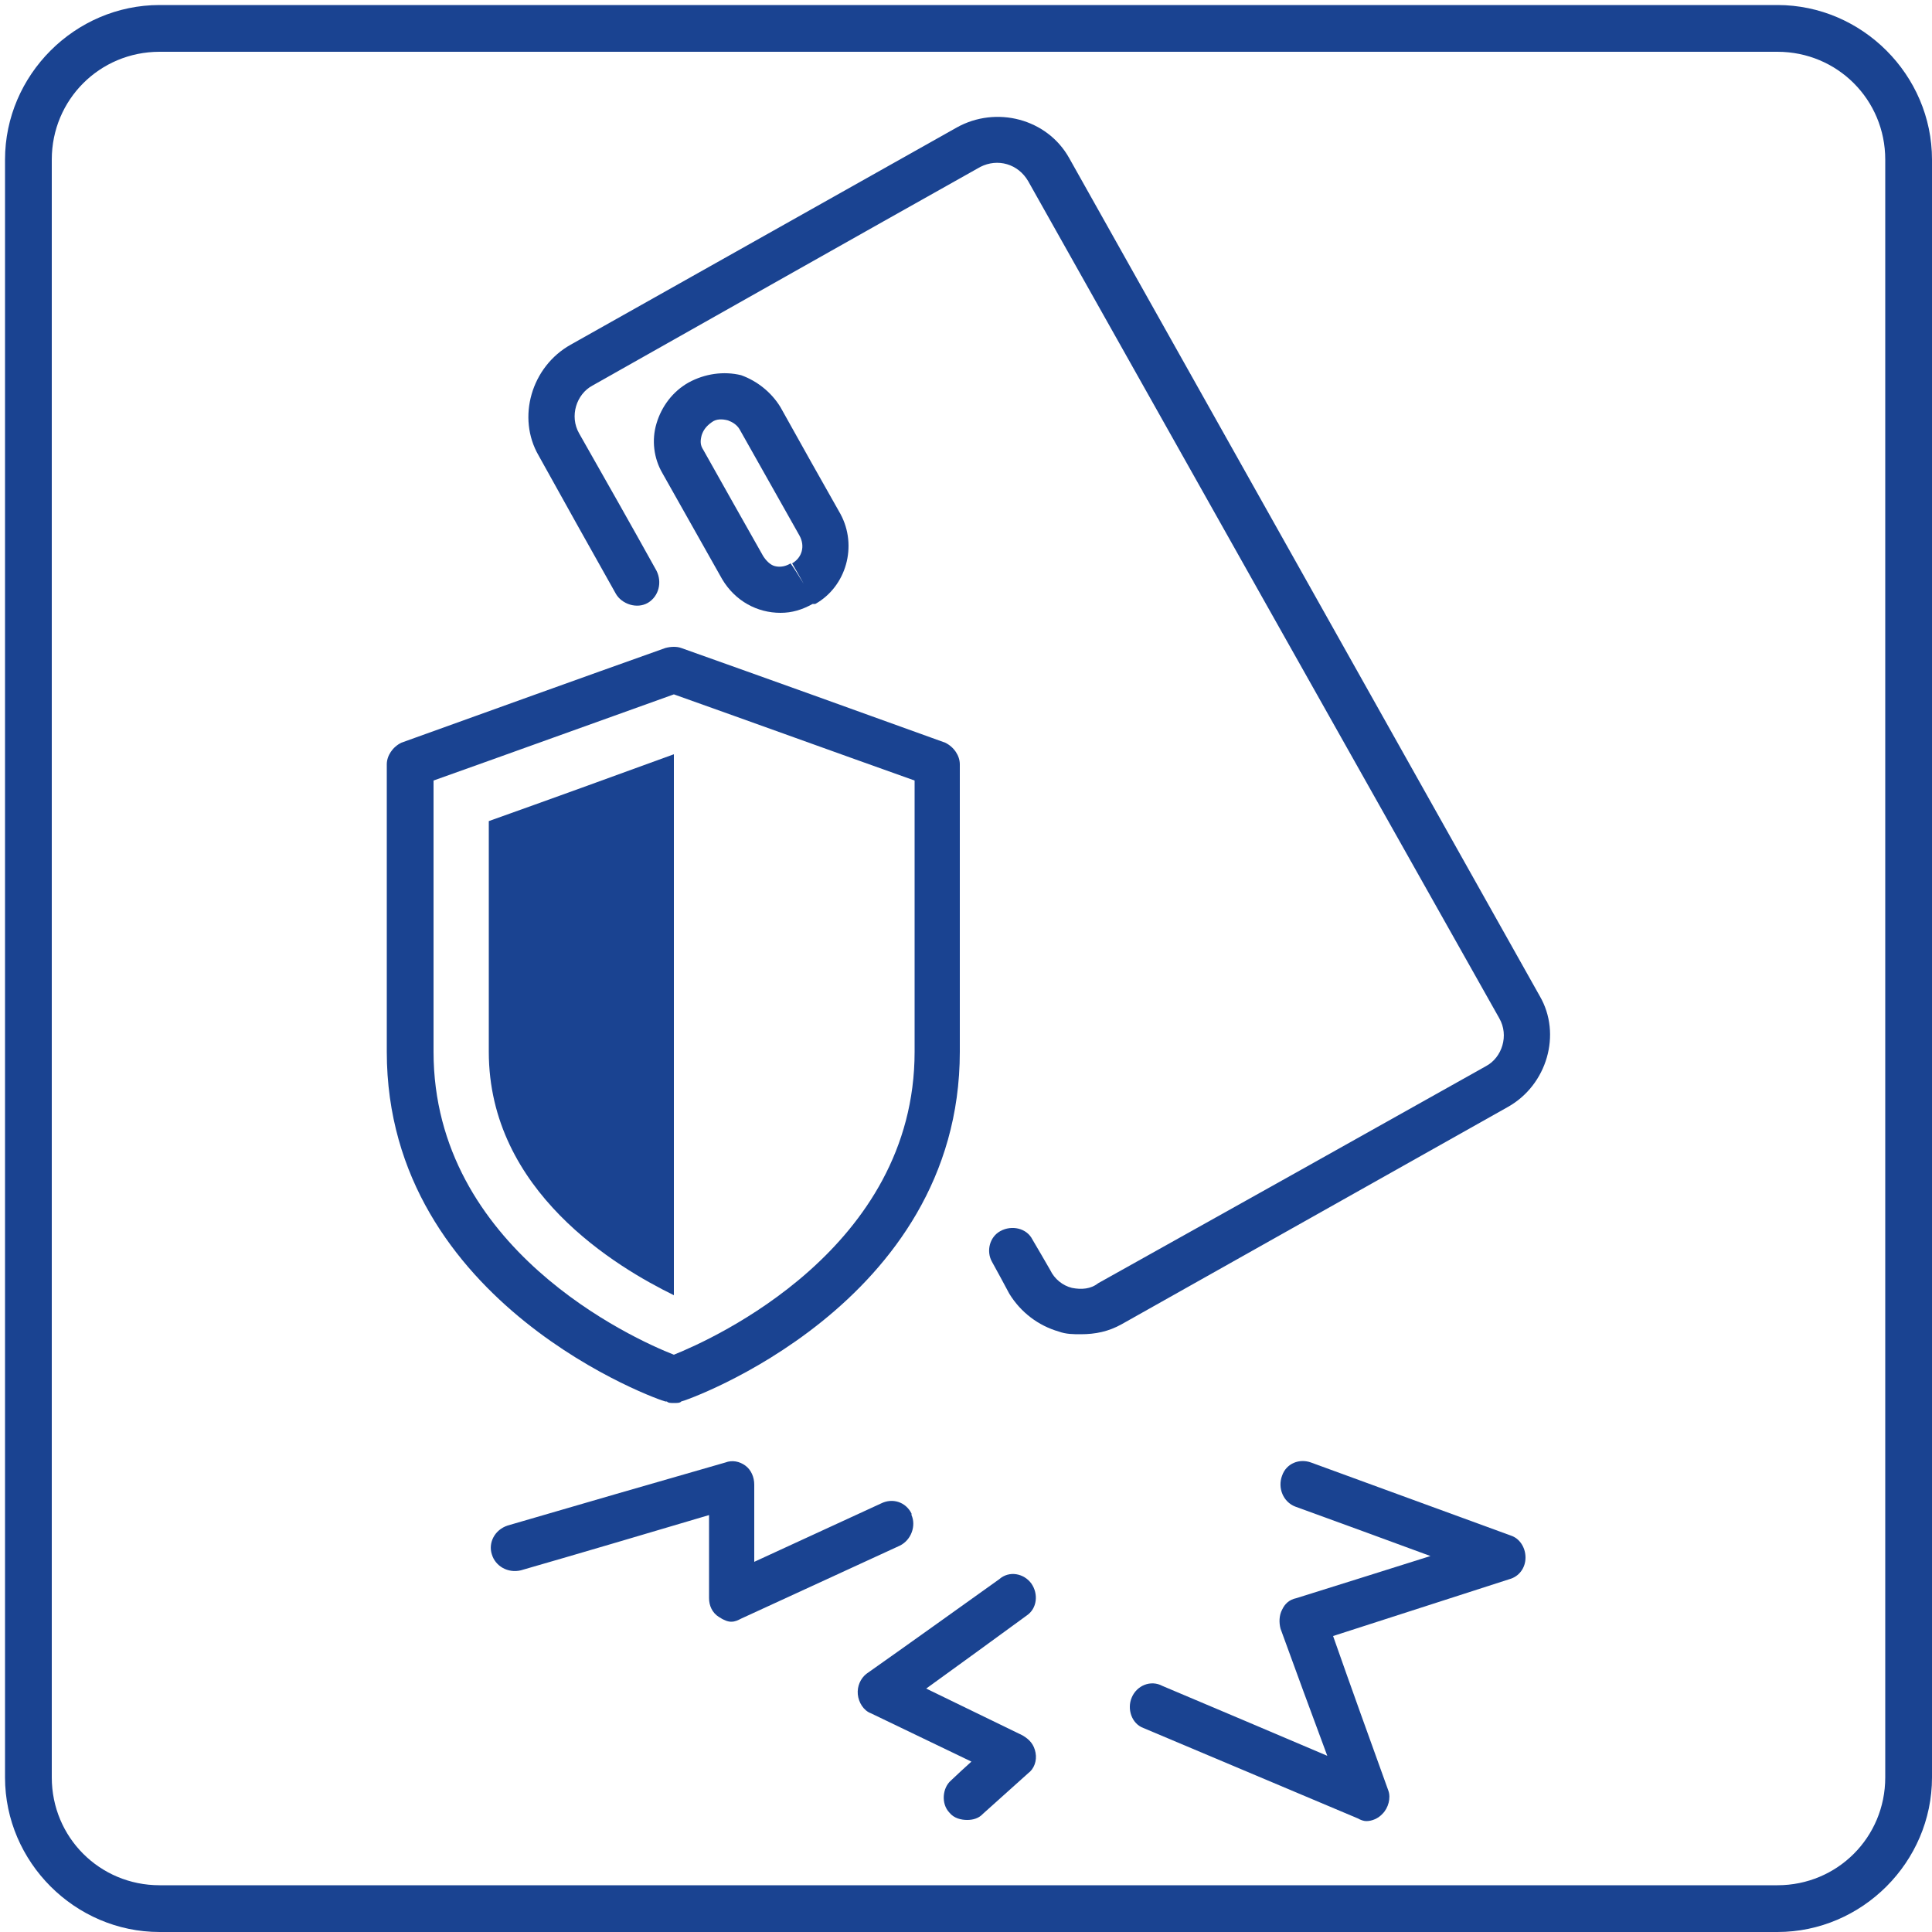
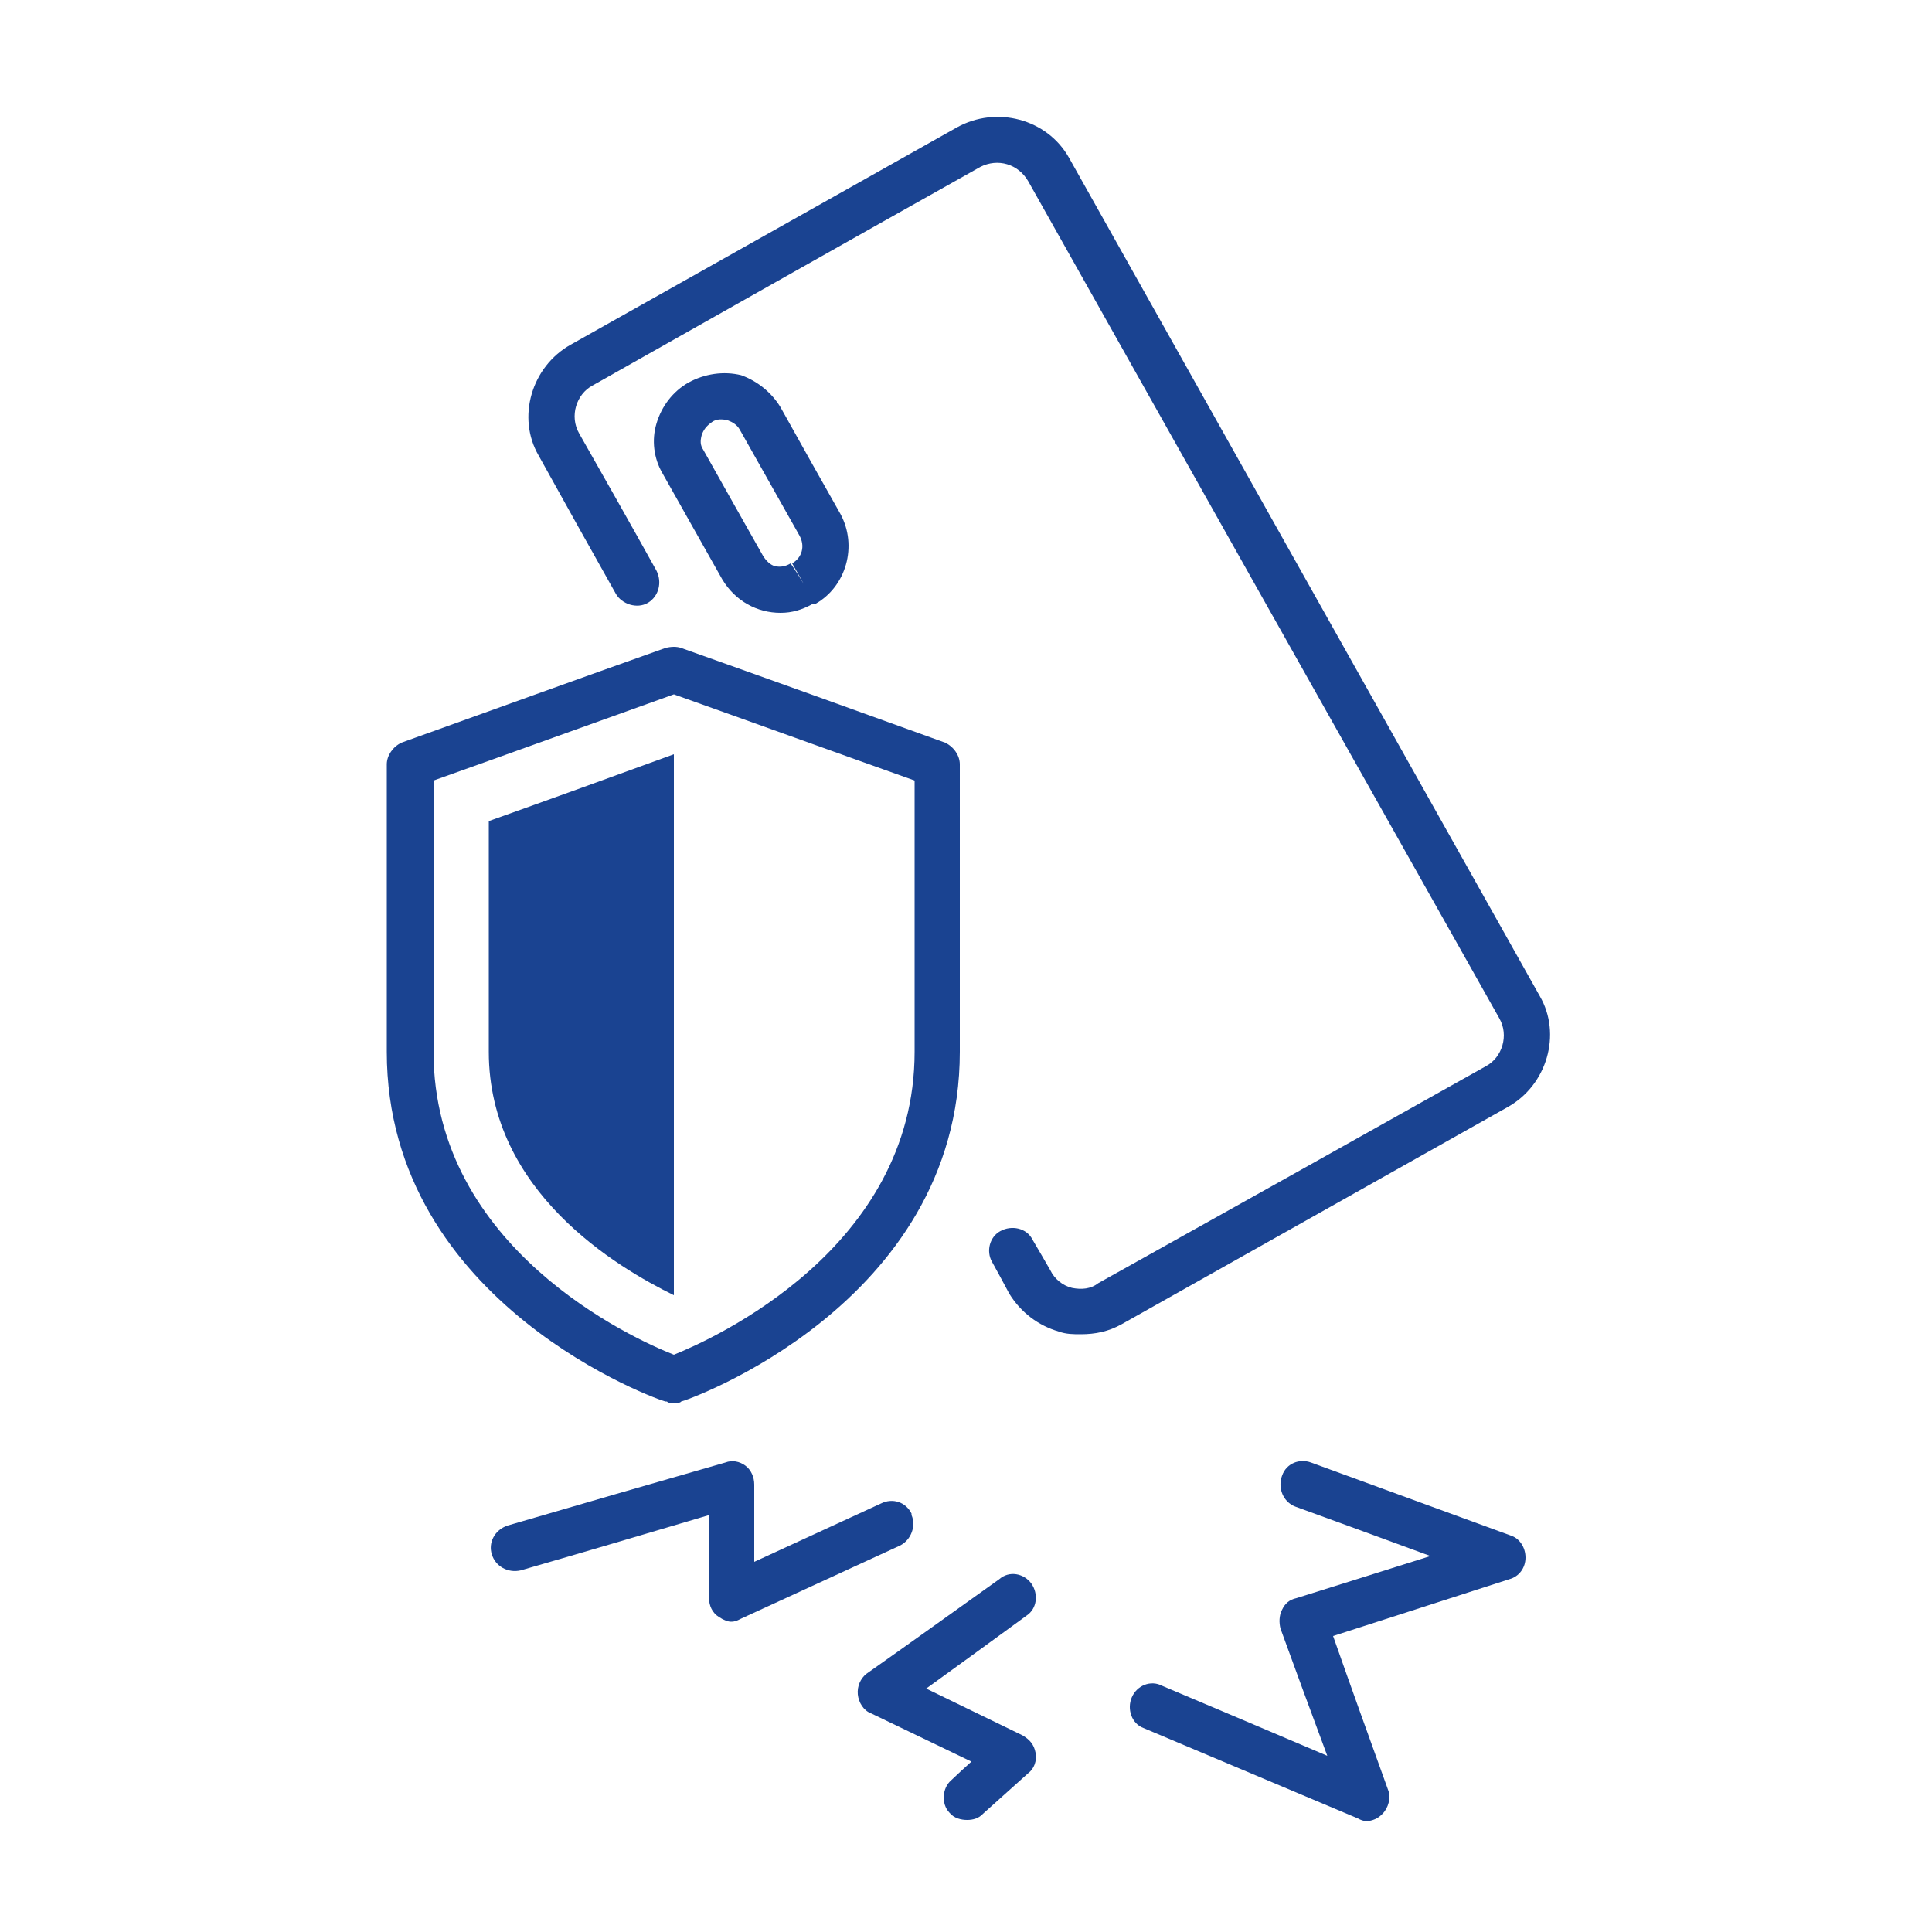
<svg xmlns="http://www.w3.org/2000/svg" xmlns:ns1="http://xml.openoffice.org/svg/export" version="1.2" width="50mm" height="50mm" viewBox="0 0 5000 5000" preserveAspectRatio="xMidYMid" fill-rule="evenodd" stroke-width="28.222" stroke-linejoin="round" xml:space="preserve">
  <defs class="ClipPathGroup">
    <clipPath id="presentation_clip_path" clipPathUnits="userSpaceOnUse">
      <rect x="0" y="0" width="5000" height="5000" />
    </clipPath>
    <clipPath id="presentation_clip_path_shrink" clipPathUnits="userSpaceOnUse">
      <rect x="5" y="5" width="4990" height="4990" />
    </clipPath>
  </defs>
  <defs class="TextShapeIndex">
    <g ns1:slide="id1" ns1:id-list="id3 id4 id5 id6 id7 id8 id9 id10" />
  </defs>
  <defs class="EmbeddedBulletChars">
    <g id="bullet-char-template-57356" transform="scale(0,-0)">
      <path d="M 580,1141 L 1163,571 580,0 -4,571 580,1141 Z" />
    </g>
    <g id="bullet-char-template-57354" transform="scale(0,-0)">
      <path d="M 8,1128 L 1137,1128 1137,0 8,0 8,1128 Z" />
    </g>
    <g id="bullet-char-template-10146" transform="scale(0,-0)">
      <path d="M 174,0 L 602,739 174,1481 1456,739 174,0 Z M 1358,739 L 309,1346 659,739 1358,739 Z" />
    </g>
    <g id="bullet-char-template-10132" transform="scale(0,-0)">
      <path d="M 2015,739 L 1276,0 717,0 1260,543 174,543 174,936 1260,936 717,1481 1274,1481 2015,739 Z" />
    </g>
    <g id="bullet-char-template-10007" transform="scale(0,-0)">
-       <path d="M 0,-2 C -7,14 -16,27 -25,37 L 356,567 C 262,823 215,952 215,954 215,979 228,992 255,992 264,992 276,990 289,987 310,991 331,999 354,1012 L 381,999 492,748 772,1049 836,1024 860,1049 C 881,1039 901,1025 922,1006 886,937 835,863 770,784 769,783 710,716 594,584 L 774,223 C 774,196 753,168 711,139 L 727,119 C 717,90 699,76 672,76 641,76 570,178 457,381 L 164,-76 C 142,-110 111,-127 72,-127 30,-127 9,-110 8,-76 1,-67 -2,-52 -2,-32 -2,-23 -1,-13 0,-2 Z" />
-     </g>
+       </g>
    <g id="bullet-char-template-10004" transform="scale(0,-0)">
      <path d="M 285,-33 C 182,-33 111,30 74,156 52,228 41,333 41,471 41,549 55,616 82,672 116,743 169,778 240,778 293,778 328,747 346,684 L 369,508 C 377,444 397,411 428,410 L 1163,1116 C 1174,1127 1196,1133 1229,1133 1271,1133 1292,1118 1292,1087 L 1292,965 C 1292,929 1282,901 1262,881 L 442,47 C 390,-6 338,-33 285,-33 Z" />
    </g>
    <g id="bullet-char-template-9679" transform="scale(0,-0)">
      <path d="M 813,0 C 632,0 489,54 383,161 276,268 223,411 223,592 223,773 276,916 383,1023 489,1130 632,1184 813,1184 992,1184 1136,1130 1245,1023 1353,916 1407,772 1407,592 1407,412 1353,268 1245,161 1136,54 992,0 813,0 Z" />
    </g>
    <g id="bullet-char-template-8226" transform="scale(0,-0)">
      <path d="M 346,457 C 273,457 209,483 155,535 101,586 74,649 74,723 74,796 101,859 155,911 209,963 273,989 346,989 419,989 480,963 531,910 582,859 608,796 608,723 608,648 583,586 532,535 482,483 420,457 346,457 Z" />
    </g>
    <g id="bullet-char-template-8211" transform="scale(0,-0)">
-       <path d="M -4,459 L 1135,459 1135,606 -4,606 -4,459 Z" />
-     </g>
+       </g>
    <g id="bullet-char-template-61548" transform="scale(0,-0)">
-       <path d="M 173,740 C 173,903 231,1043 346,1159 462,1274 601,1332 765,1332 928,1332 1067,1274 1183,1159 1299,1043 1357,903 1357,740 1357,577 1299,437 1183,322 1067,206 928,148 765,148 601,148 462,206 346,322 231,437 173,577 173,740 Z" />
+       <path d="M 173,740 C 173,903 231,1043 346,1159 462,1274 601,1332 765,1332 928,1332 1067,1274 1183,1159 1299,1043 1357,903 1357,740 1357,577 1299,437 1183,322 1067,206 928,148 765,148 601,148 462,206 346,322 231,437 173,577 173,740 " />
    </g>
  </defs>
  <defs class="TextEmbeddedBitmaps" />
  <g>
    <g id="id2" class="Master_Slide">
      <g id="bg-id2" class="Background" />
      <g id="bo-id2" class="BackgroundObjects" />
    </g>
  </g>
  <g class="SlideGroup">
    <g>
      <g id="container-id1">
        <g id="id1" class="Slide" clip-path="url(#presentation_clip_path)">
          <g class="Page">
            <g class="Group">
              <g class="com.sun.star.drawing.ClosedBezierShape">
                <g id="id3">
                  <rect class="BoundingBox" stroke="none" fill="none" x="12" y="12" width="4990" height="4990" />
-                   <path fill="rgb(26,67,145)" stroke="none" d="M 4600,13 C 3204,13 1809,13 413,13 194,13 13,194 13,413 13,1809 13,3204 13,4600 13,4819 194,5000 413,5000 1809,5000 3204,5000 4600,5000 4819,5000 5000,4819 5000,4600 5000,3204 5000,1809 5000,413 5000,194 4819,13 4600,13 Z M 4879,4600 C 4879,4755 4755,4879 4600,4879 3204,4879 1809,4879 413,4879 258,4879 134,4755 134,4600 134,3204 134,1809 134,413 134,258 258,134 413,134 1809,134 3204,134 4600,134 4755,134 4879,258 4879,413 4879,1809 4879,3204 4879,4600 Z" />
                </g>
              </g>
              <g class="com.sun.star.drawing.ClosedBezierShape">
                <g id="id4">
                  <rect class="BoundingBox" stroke="none" fill="none" x="1692" y="965" width="505" height="623" />
                  <path fill="rgb(26,67,145)" stroke="none" d="M 2020,1586 C 2050,1586 2076,1578 2103,1563 2105,1563 2108,1563 2110,1563 2190,1518 2220,1413 2175,1330 2123,1238 2071,1146 2020,1054 1997,1016 1960,986 1918,971 1873,960 1824,967 1782,990 1741,1013 1712,1052 1699,1096 1686,1139 1692,1186 1714,1224 1766,1316 1817,1407 1869,1499 1903,1556 1960,1586 2020,1586 Z M 1816,1126 C 1820,1114 1827,1103 1843,1092 1854,1084 1869,1084 1884,1088 1895,1092 1907,1099 1914,1111 1966,1203 2017,1294 2069,1386 2084,1413 2076,1443 2050,1458 2060,1475 2070,1493 2080,1511 2069,1493 2058,1475 2046,1458 2035,1465 2020,1469 2005,1465 1993,1462 1982,1450 1975,1439 1923,1347 1871,1255 1820,1164 1812,1152 1812,1141 1816,1126 Z" />
                </g>
              </g>
              <g class="com.sun.star.drawing.ClosedBezierShape">
                <g id="id5">
                  <rect class="BoundingBox" stroke="none" fill="none" x="1367" y="302" width="2646" height="3153" />
                  <path fill="rgb(26,67,145)" stroke="none" d="M 2767,409 C 2710,307 2578,273 2476,330 2143,517 1810,705 1477,892 1375,949 1337,1081 1394,1179 1460,1298 1527,1418 1594,1537 1609,1563 1648,1577 1677,1560 1705,1543 1714,1507 1699,1477 1633,1358 1566,1240 1499,1122 1473,1077 1492,1020 1533,998 1868,809 2202,620 2537,432 2582,409 2635,424 2661,469 3067,1191 3473,1913 3880,2635 3906,2680 3887,2737 3846,2759 3511,2947 3177,3134 2842,3321 2823,3336 2799,3338 2774,3333 2750,3327 2729,3310 2718,3287 2703,3261 2688,3235 2672,3208 2657,3178 2618,3170 2589,3186 2561,3201 2552,3238 2567,3265 2582,3292 2597,3320 2612,3348 2642,3397 2688,3431 2740,3446 2759,3453 2778,3453 2797,3453 2835,3453 2869,3446 2903,3427 3236,3240 3569,3052 3902,2865 4004,2808 4042,2676 3985,2578 3579,1855 3173,1132 2767,409 Z" />
                </g>
              </g>
              <g class="com.sun.star.drawing.ClosedBezierShape">
                <g id="id6">
-                   <rect class="BoundingBox" stroke="none" fill="none" x="1001" y="1673" width="1484" height="1959" />
                  <path fill="rgb(26,67,145)" stroke="none" d="M 1726,3627 C 1729,3631 1737,3631 1744,3631 1752,3631 1760,3631 1763,3627 1771,3627 2484,3378 2484,2722 2484,2474 2484,2226 2484,1978 2484,1956 2469,1933 2446,1922 2219,1840 1991,1758 1763,1677 1752,1673 1737,1673 1722,1677 1494,1758 1267,1840 1039,1922 1016,1933 1001,1956 1001,1978 1001,2226 1001,2474 1001,2722 1001,3378 1714,3627 1722,3627 1723,3627 1724,3627 1726,3627 Z M 1122,2020 C 1330,1946 1537,1871 1744,1797 1952,1871 2159,1946 2367,2020 2367,2254 2367,2488 2367,2722 2367,3231 1846,3465 1744,3506 1639,3465 1122,3231 1122,2722 1122,2488 1122,2254 1122,2020 Z" />
                </g>
              </g>
              <g class="com.sun.star.drawing.ClosedBezierShape">
                <g id="id7">
                  <rect class="BoundingBox" stroke="none" fill="none" x="1265" y="1951" width="481" height="1402" />
                  <path fill="rgb(26,67,145)" stroke="none" d="M 1744,3352 C 1744,2885 1744,2418 1744,1952 1585,2010 1425,2068 1265,2125 1265,2324 1265,2523 1265,2722 1265,3084 1597,3280 1744,3352 Z" />
                </g>
              </g>
              <g class="com.sun.star.drawing.ClosedBezierShape">
                <g id="id8">
                  <rect class="BoundingBox" stroke="none" fill="none" x="2923" y="3781" width="1026" height="934" />
                  <path fill="rgb(26,67,145)" stroke="none" d="M 3910,3974 C 3738,3911 3565,3848 3393,3785 3363,3774 3329,3787 3318,3819 3306,3851 3321,3887 3352,3899 3468,3941 3585,3984 3702,4027 3587,4063 3471,4100 3355,4136 3336,4140 3325,4151 3318,4166 3310,4181 3310,4200 3314,4215 3354,4325 3394,4434 3435,4544 3292,4483 3150,4423 3008,4363 2978,4347 2942,4362 2929,4393 2916,4423 2929,4461 2959,4472 3144,4550 3329,4628 3514,4706 3521,4710 3529,4713 3536,4713 3551,4713 3567,4706 3578,4694 3593,4679 3600,4653 3593,4634 3545,4501 3497,4368 3450,4234 3602,4185 3754,4136 3906,4087 3932,4080 3948,4057 3948,4031 3948,4004 3932,3981 3910,3974 Z" />
                </g>
              </g>
              <g class="com.sun.star.drawing.ClosedBezierShape">
                <g id="id9">
                  <rect class="BoundingBox" stroke="none" fill="none" x="2219" y="4073" width="463" height="638" />
                  <path fill="rgb(26,67,145)" stroke="none" d="M 2646,4491 C 2563,4451 2480,4410 2397,4370 2484,4307 2571,4244 2657,4181 2684,4163 2688,4125 2669,4098 2650,4072 2612,4064 2586,4087 2471,4169 2357,4251 2242,4332 2227,4344 2218,4364 2220,4385 2222,4406 2235,4427 2254,4434 2341,4476 2427,4517 2514,4559 2496,4575 2479,4591 2461,4608 2439,4627 2435,4668 2457,4691 2469,4706 2488,4710 2503,4710 2518,4710 2533,4706 2544,4694 2583,4659 2622,4624 2661,4589 2676,4578 2684,4557 2680,4536 2676,4515 2665,4502 2646,4491 Z" />
                </g>
              </g>
              <g class="com.sun.star.drawing.ClosedBezierShape">
                <g id="id10">
                  <rect class="BoundingBox" stroke="none" fill="none" x="1270" y="3781" width="1095" height="417" />
                  <path fill="rgb(26,67,145)" stroke="none" d="M 2359,3917 C 2344,3887 2310,3876 2280,3891 2171,3941 2061,3992 1952,4042 1952,3975 1952,3909 1952,3842 1952,3823 1944,3804 1929,3793 1914,3782 1895,3778 1877,3785 1689,3839 1502,3893 1314,3948 1280,3959 1263,3993 1273,4023 1282,4053 1314,4072 1348,4064 1511,4017 1673,3969 1835,3921 1835,3993 1835,4064 1835,4136 1835,4155 1843,4174 1861,4185 1873,4193 1884,4197 1892,4197 1903,4197 1910,4193 1918,4189 2055,4126 2192,4063 2329,4000 2359,3985 2371,3948 2359,3921 2359,3920 2359,3919 2359,3917 Z" />
                </g>
              </g>
            </g>
          </g>
        </g>
      </g>
    </g>
  </g>
</svg>